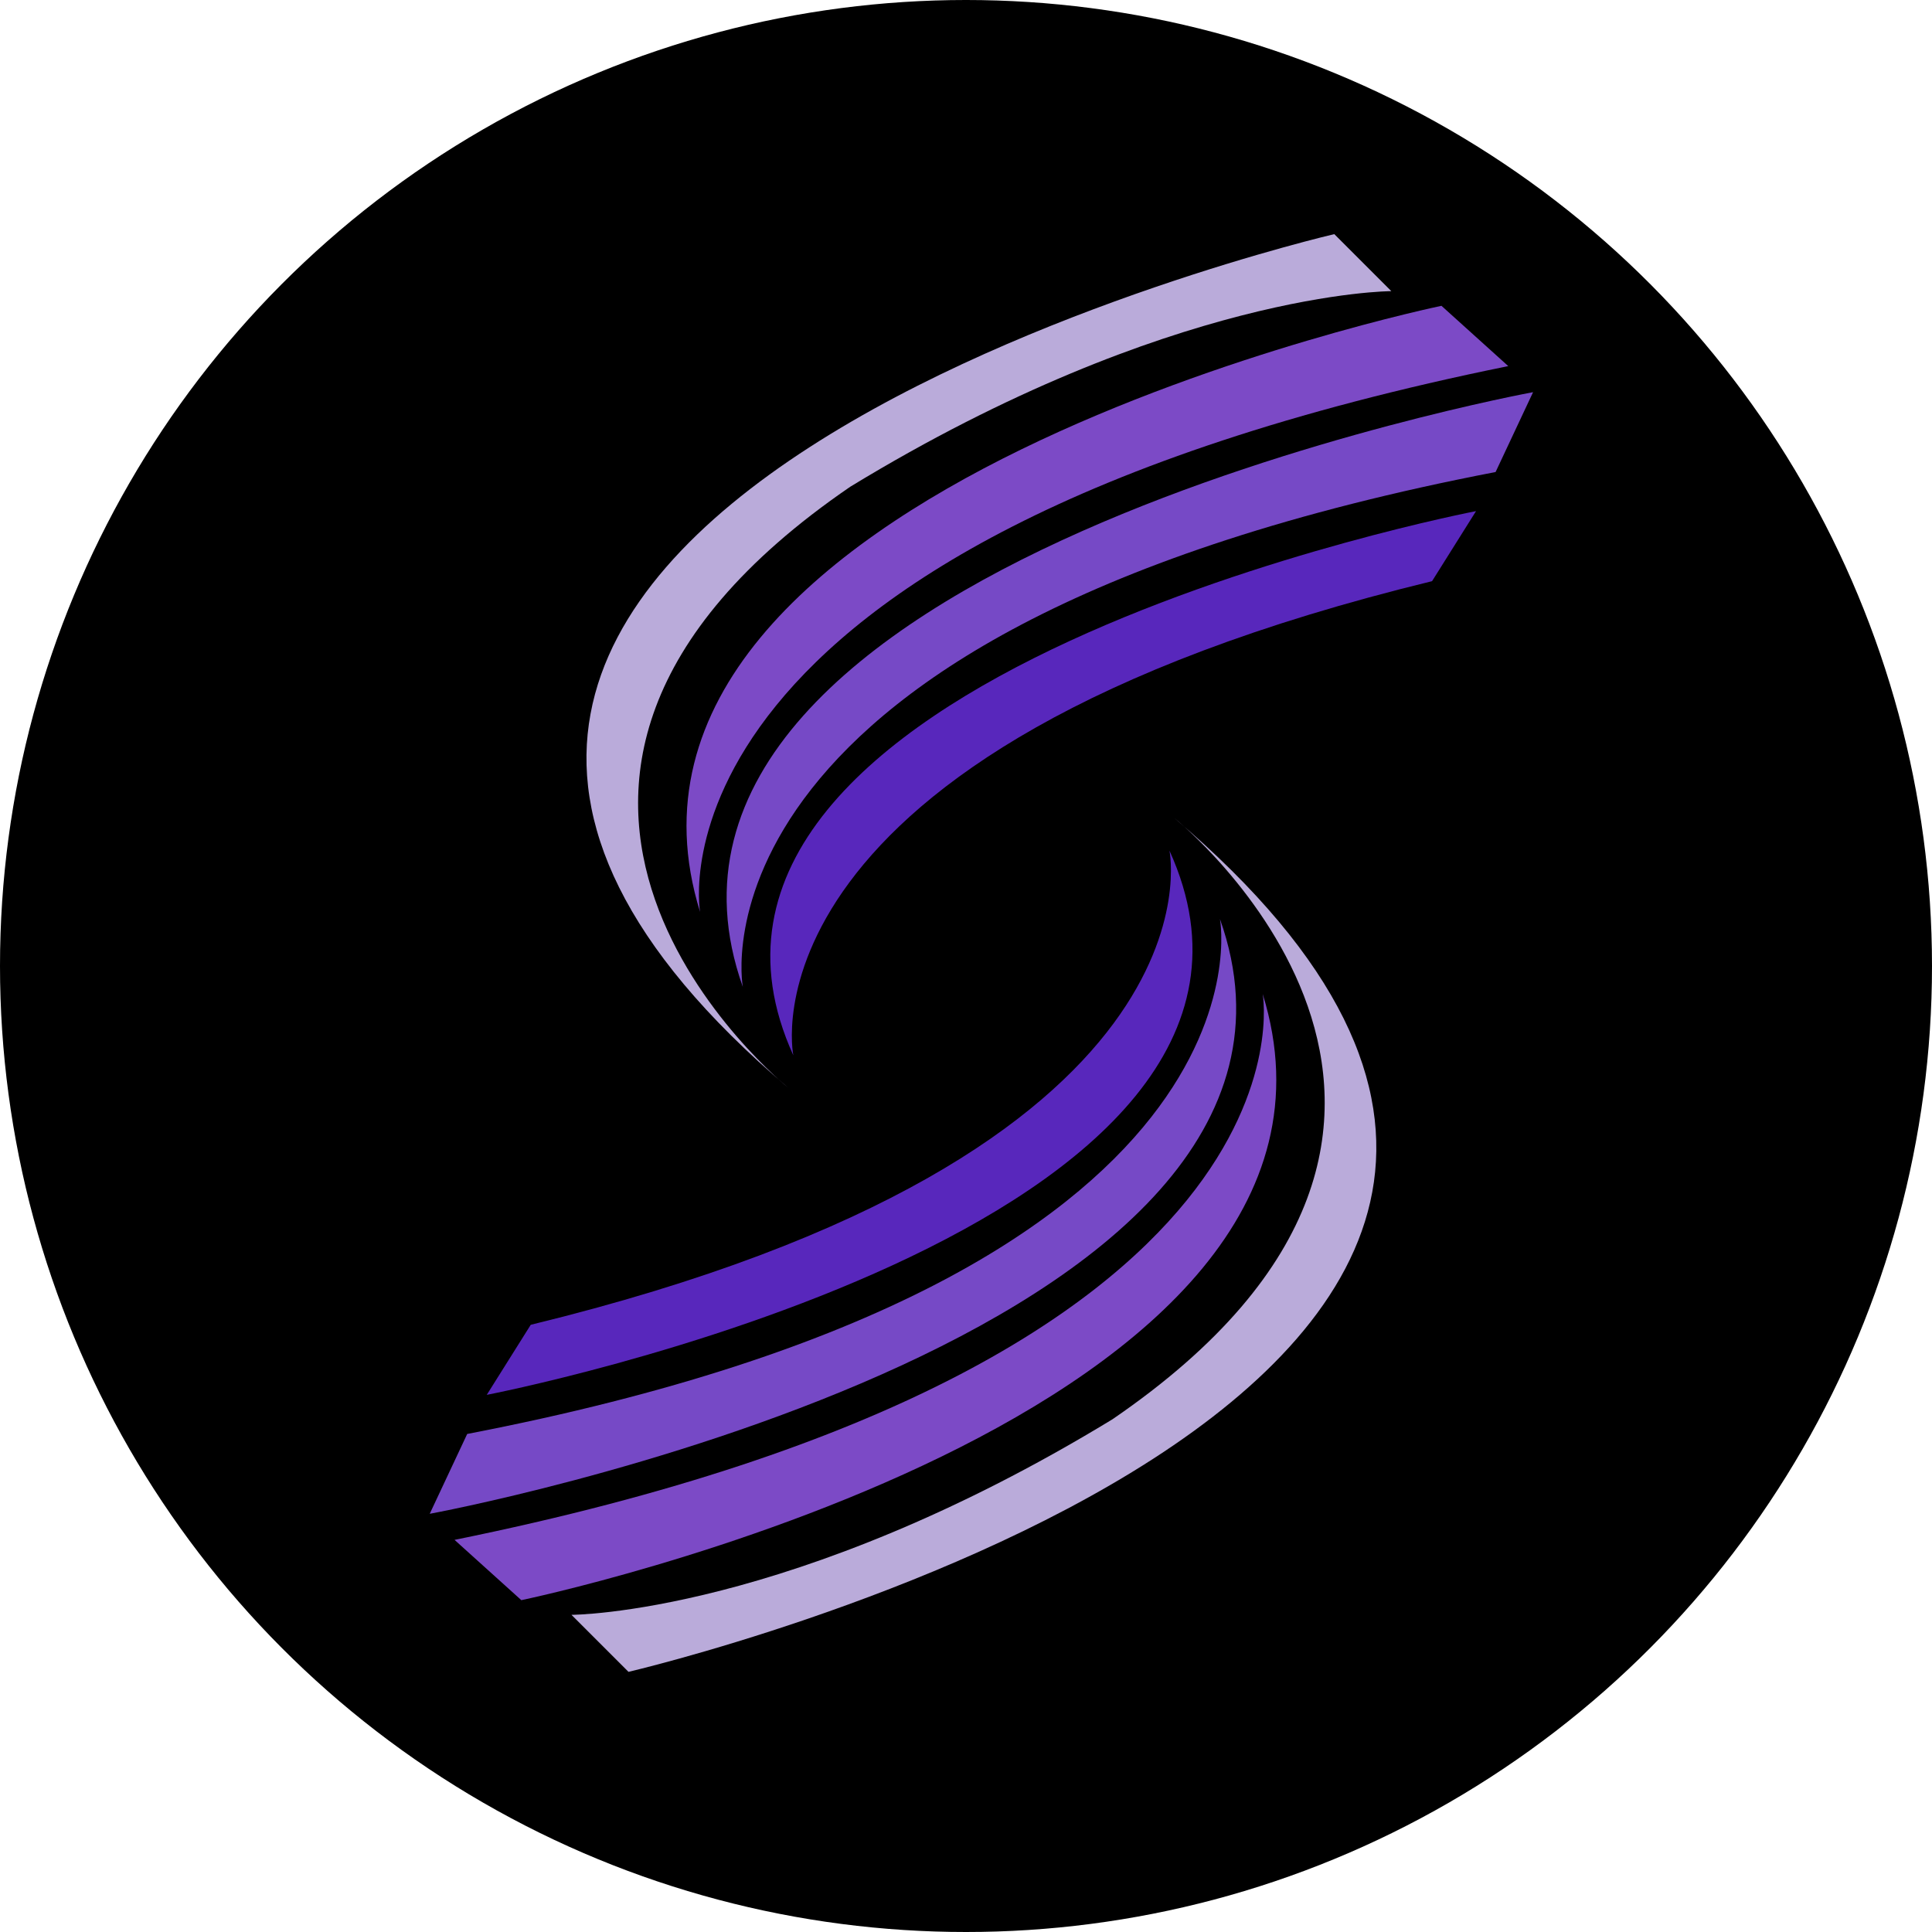
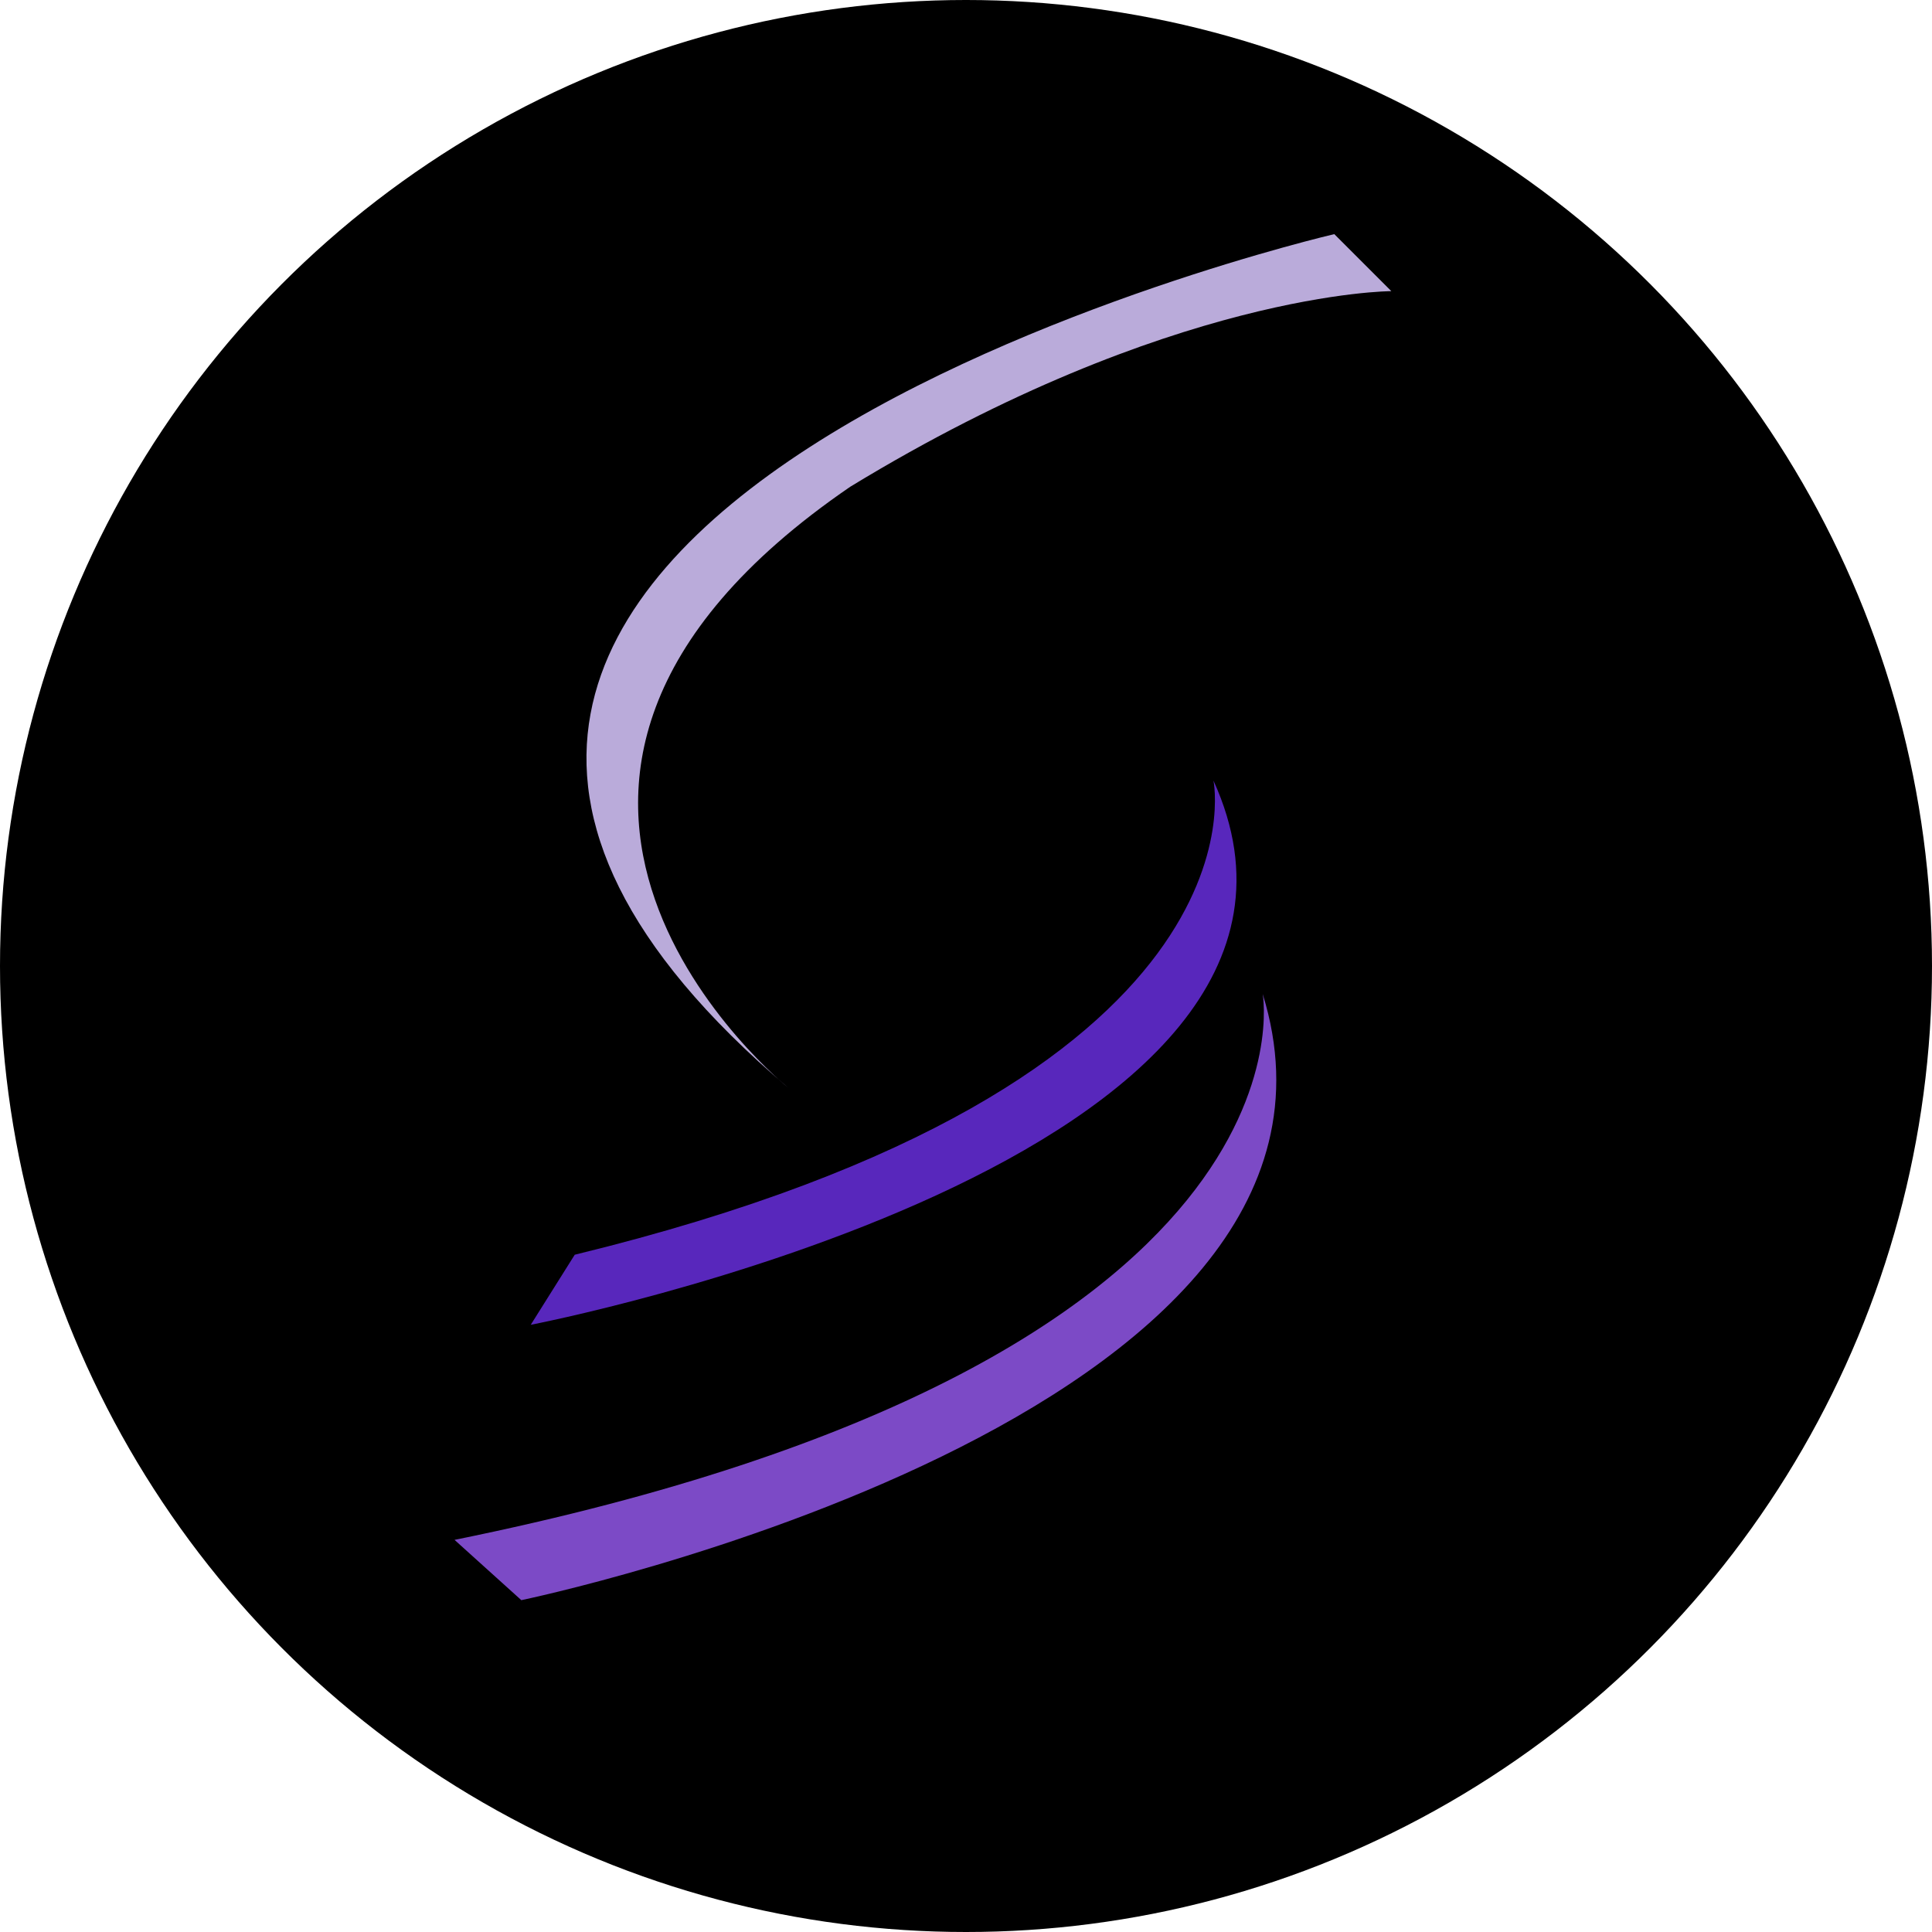
<svg xmlns="http://www.w3.org/2000/svg" id="CIRCLE_OUTLINE_BLACK" viewBox="0 0 512 512">
  <circle cx="256" cy="256" r="256" />
-   <path d="m140.653,351.084l-11.659,18.568s226.697-43.612,180.926-144.222c0,0,16.84,80.315-169.267,125.655Z" fill="#5827bc" />
-   <path d="m123.812,380.015l-9.931,21.158s249.151-45.771,209.425-157.608c0,0,17.846,94.565-199.493,136.45Z" fill="#7649c6" />
+   <path d="m140.653,351.084s226.697-43.612,180.926-144.222c0,0,16.84,80.315-169.267,125.655Z" fill="#5827bc" />
  <path d="m120.455,408.082l17.704,15.977s231.447-47.93,196.471-160.631c0,0,17.704,97.588-214.174,144.654Z" fill="#7c4ac6" />
-   <path d="m311.215,216.793s99.747,79.884-16.409,159.336c-85.065,51.816-143.359,51.816-143.359,51.816l15.113,15.113s322.557-75.134,144.654-226.265Z" fill="#baabda" />
-   <path d="m379.508,154.018l11.659-18.568s-226.698,43.612-180.927,144.222c0,0-16.84-80.315,169.268-125.655Z" fill="#5827bc" />
-   <path d="m396.349,125.088l9.932-21.158s-249.152,45.771-209.426,157.608c0,0-17.846-94.565,199.494-136.45Z" fill="#7649c6" />
-   <path d="m399.706,97.02l-17.704-15.977s-231.448,47.93-196.472,160.631c0,0-17.704-97.588,214.176-144.654Z" fill="#7c4ac6" />
  <path d="m208.945,288.309s-99.747-79.884,16.409-159.335c85.066-51.816,143.36-51.816,143.36-51.816l-15.113-15.113S31.041,137.178,208.945,288.309Z" fill="#baabda" />
</svg>